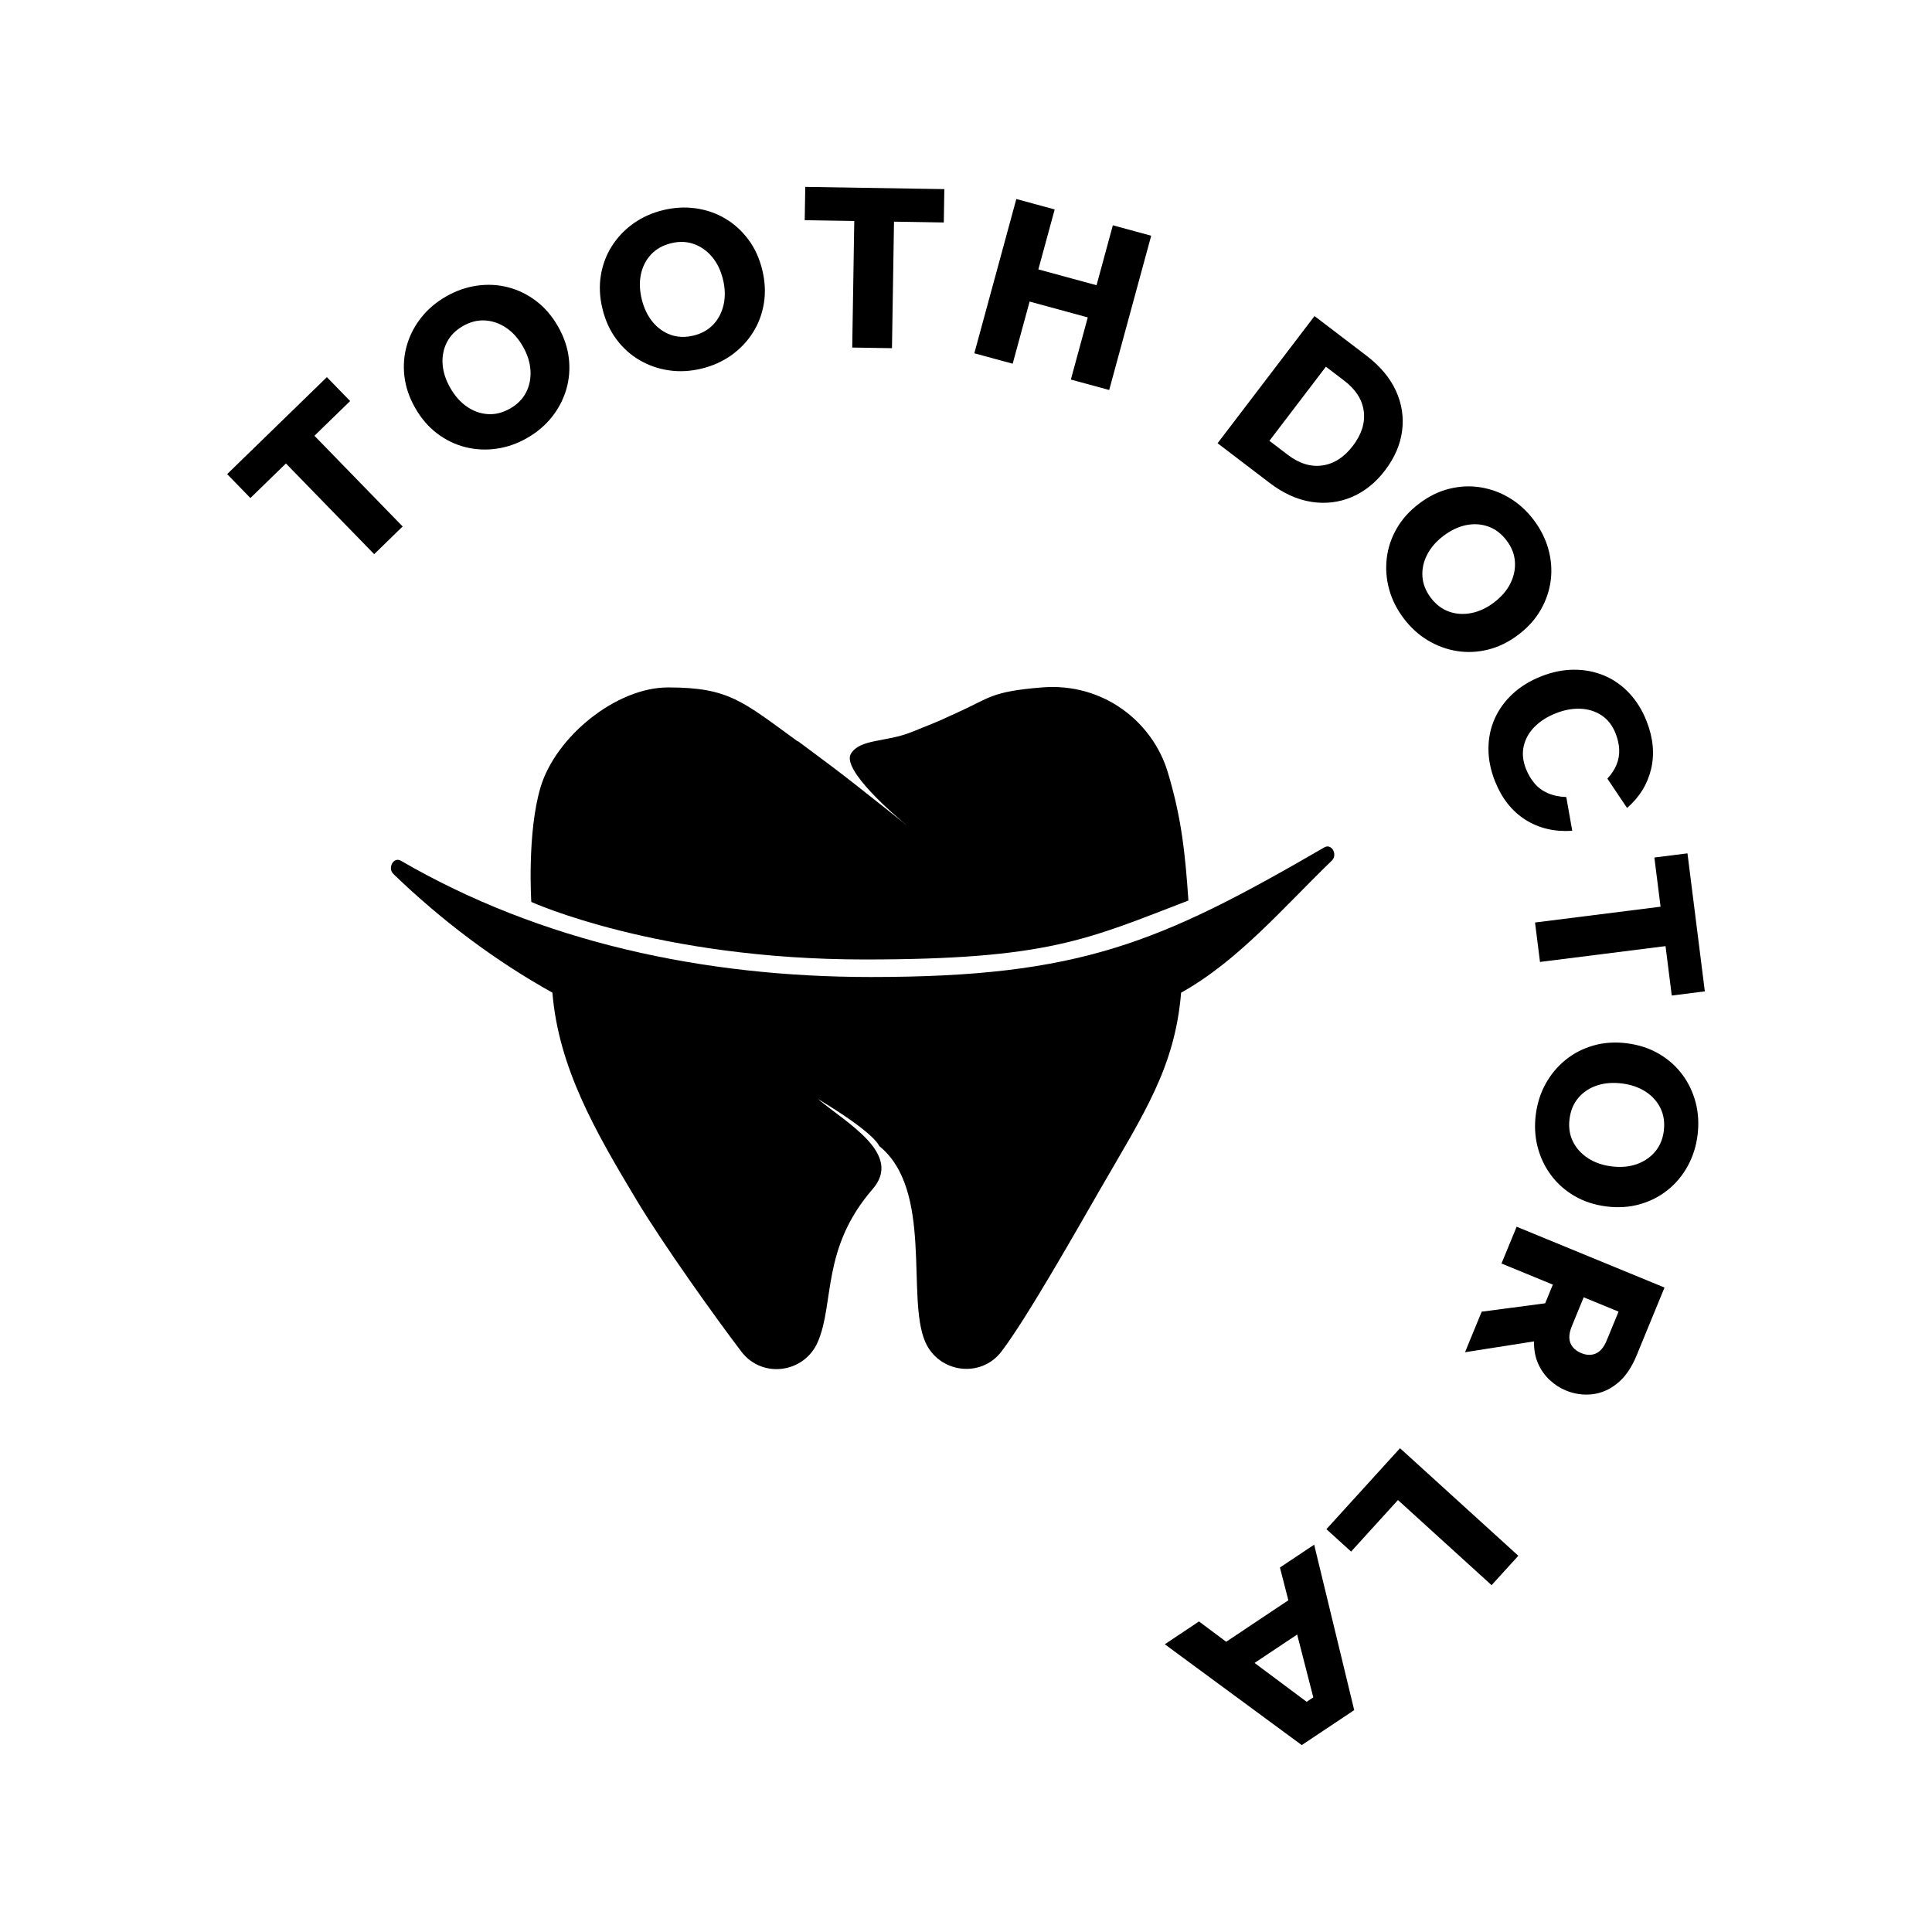
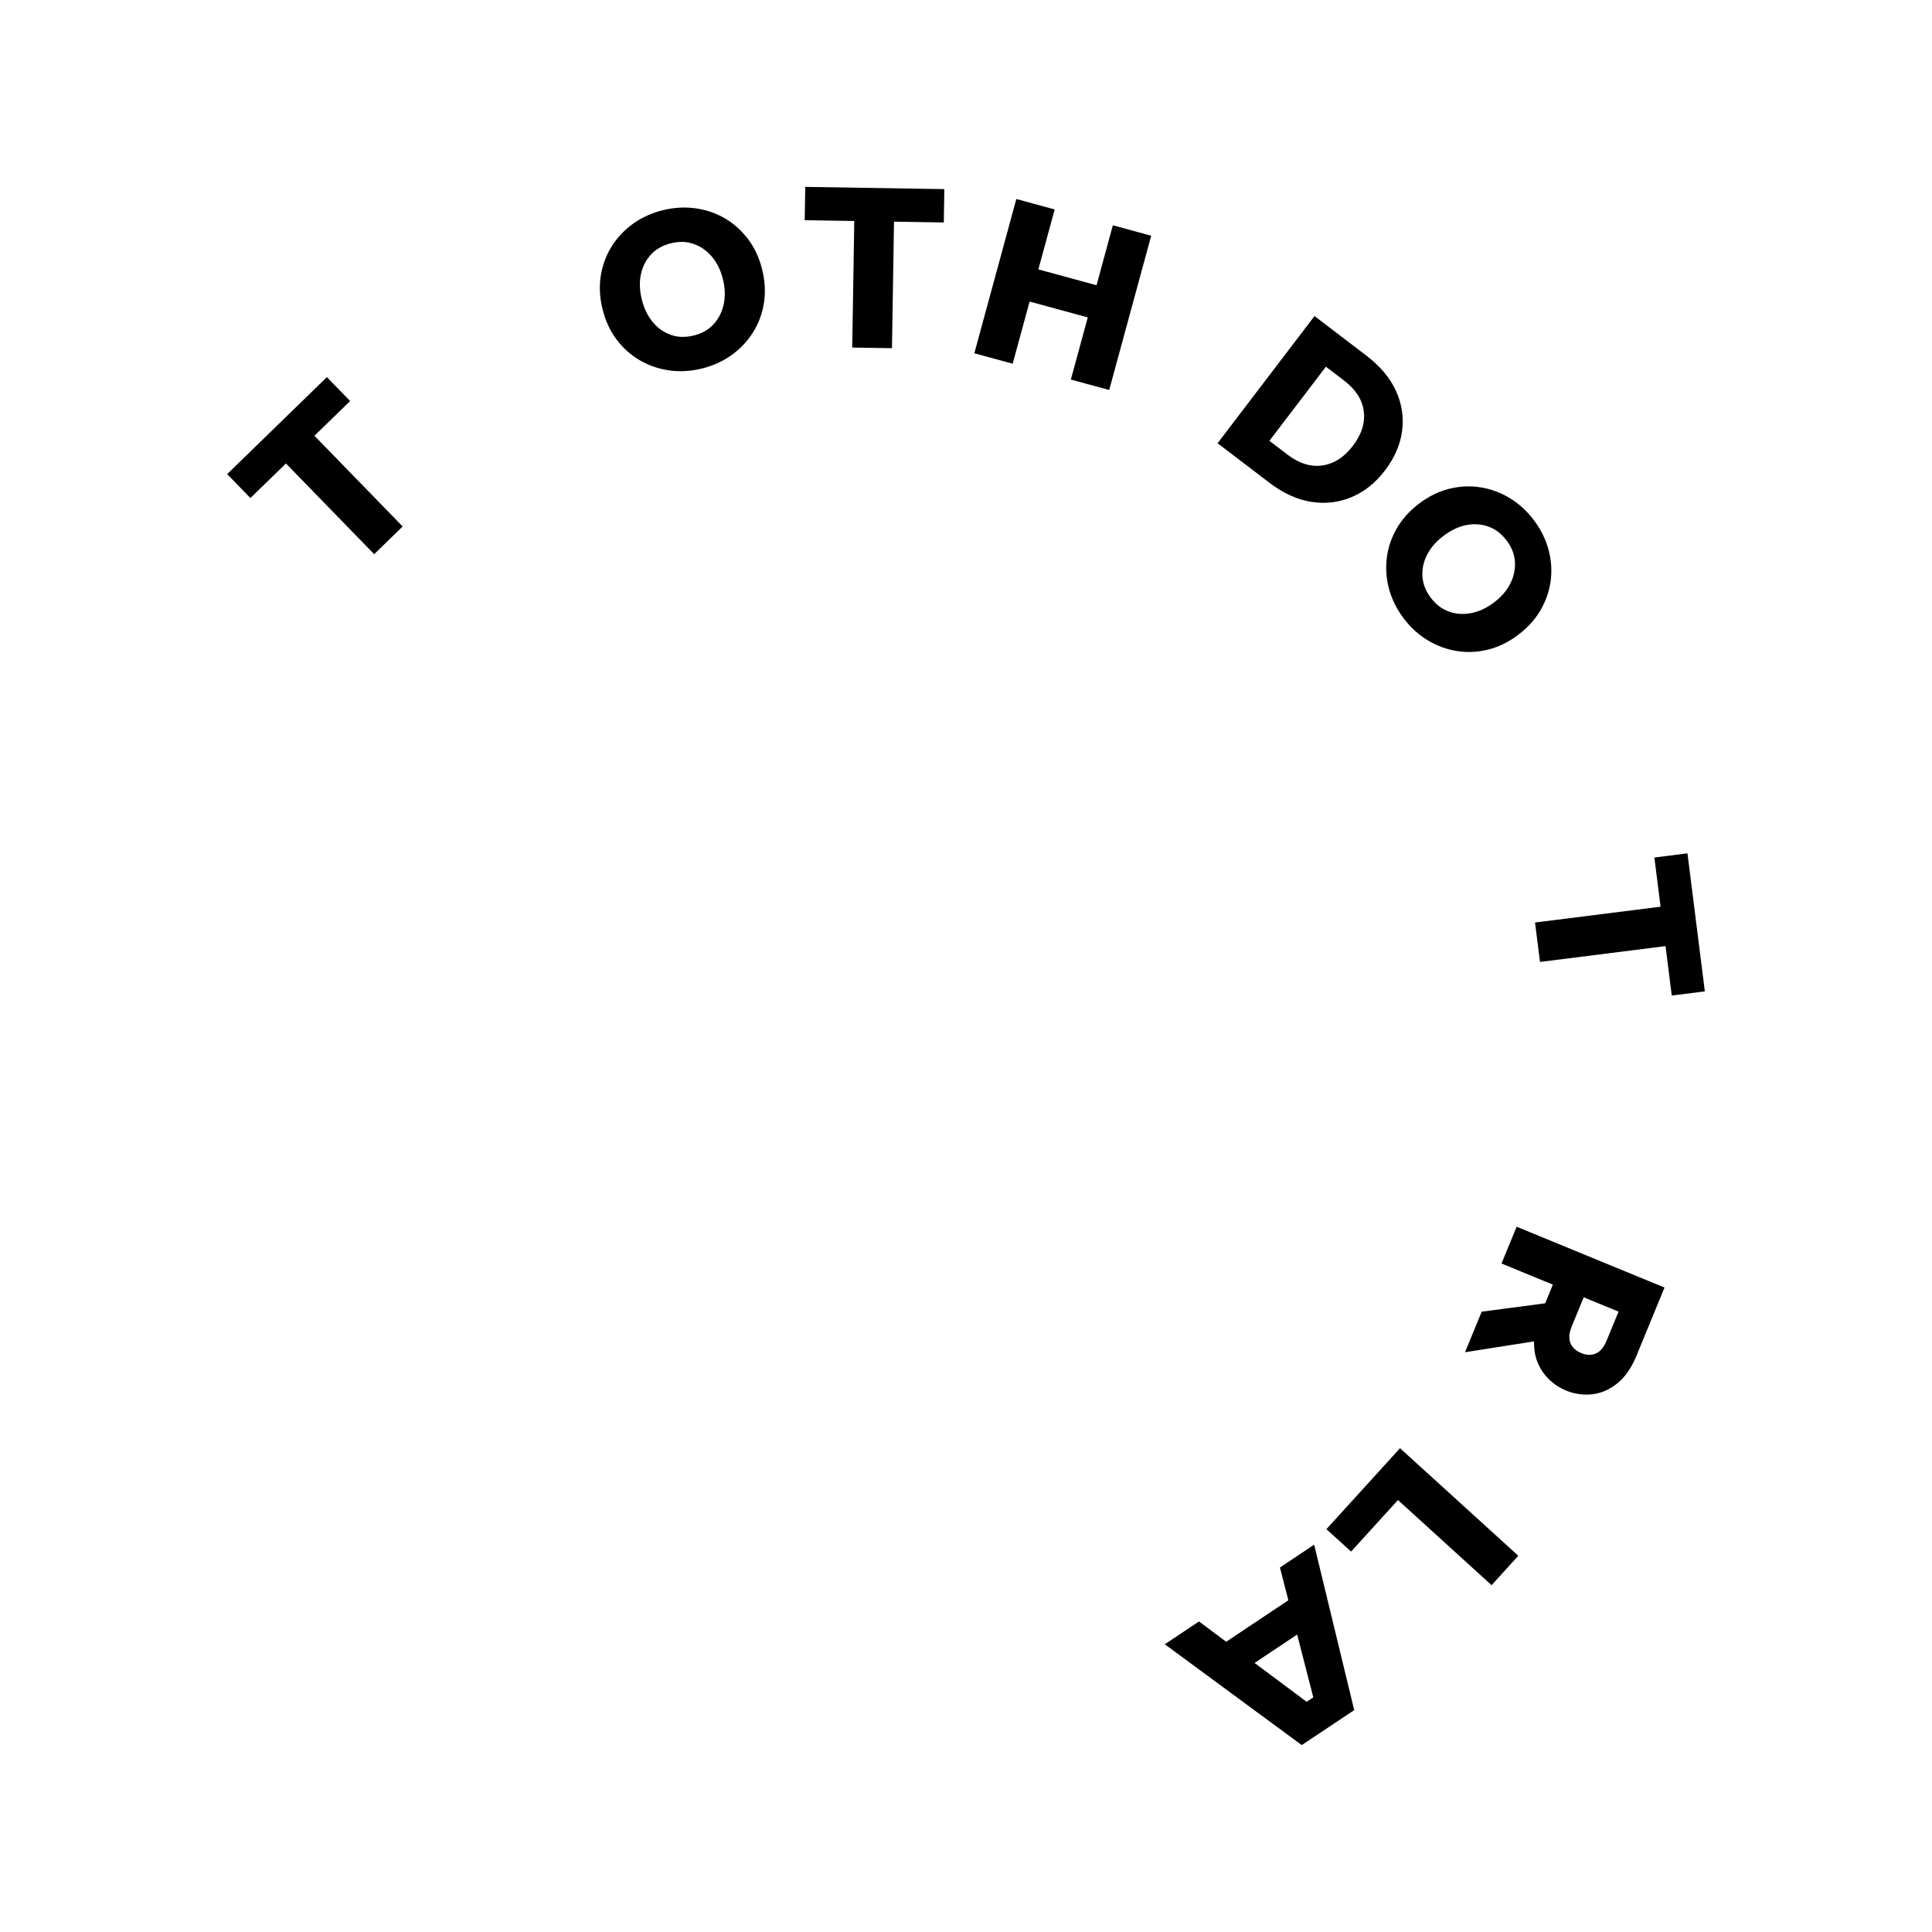
<svg xmlns="http://www.w3.org/2000/svg" id="Layer_1" data-name="Layer 1" viewBox="0 0 1000 1000">
  <g>
-     <path d="M279.82,407.37c7.83-25.99,38.99-51.6,66.08-51.56,31.47.04,38.4,7.18,66.98,27.92.04-.05.08-.07.13-.11,26.71,19.72,30.78,23.32,56.88,43.98-6.42-5.09-34.46-29.19-29.45-37.48,4.68-7.76,18.17-5.92,31.22-11.15,19.89-7.96,11.89-4.8,23.65-10.05,17.06-7.64,17.34-10.95,44.02-13.12,31.72-2.57,57.24,17.81,65.08,43.79,7.1,23.58,9.03,41.78,10.71,66.52-52.3,20.09-72.51,30.51-167.63,30.51-107.08,0-172.49-29.78-172.49-29.78,0,0-2.27-35.91,4.83-59.48" />
-     <path d="M207.47,445.5c72.65,42.18,156.78,60.2,243.41,60.2,108.08,0,149.42-17.66,234.61-67.11,3.77-2.19,7.07,3.78,3.83,6.9-25,24.11-48.32,51.79-77.98,68.32-3.21,38.73-19.21,62.48-41.85,101.7-11.4,19.75-37.84,66.59-51.14,84.03-10.72,14.05-32.56,11.09-39.52-5.16-9.82-22.96,4.35-78.58-23.79-101.23-.01-.01-1.58-6.27-31.75-24.34,15.42,12.77,44.06,28.54,28.41,46.63-26.63,30.73-19.69,58.74-28.37,79.06-6.96,16.26-28.82,19.22-39.54,5.16-13.3-17.45-40.35-55.24-54.56-78.92-21.18-35.31-40.11-68.21-43.31-106.95-29.66-16.52-57.27-37.28-82.26-61.38-3.24-3.12.06-9.09,3.83-6.9" />
-   </g>
+     </g>
  <g>
    <polygon points="181.23 207.58 169.19 195.21 117.58 245.4 129.61 257.78 148 239.89 193.67 286.84 208.41 272.5 162.75 225.55 181.23 207.58" />
-     <path d="M288.84,168.99c-3.08-5.41-6.86-9.81-11.34-13.2-4.48-3.39-9.32-5.76-14.53-7.1-5.21-1.34-10.56-1.62-16.06-.84-5.5.78-10.82,2.63-15.95,5.56-5.14,2.93-9.42,6.55-12.86,10.87-3.43,4.32-5.92,9.07-7.45,14.25-1.53,5.19-1.98,10.57-1.34,16.14.64,5.58,2.5,11.07,5.59,16.48,3.08,5.41,6.86,9.81,11.34,13.2,4.48,3.39,9.33,5.75,14.58,7.07,5.25,1.32,10.6,1.6,16.06.84,5.47-.76,10.77-2.6,15.9-5.53,5.14-2.93,9.42-6.55,12.86-10.87,3.43-4.32,5.92-9.07,7.45-14.25,1.53-5.18,1.98-10.57,1.34-16.14-.64-5.58-2.5-11.07-5.59-16.48ZM272.33,203.04c-1.75,3.45-4.51,6.25-8.28,8.4-3.84,2.19-7.68,3.16-11.54,2.91-3.86-.25-7.48-1.54-10.86-3.88-3.38-2.34-6.23-5.56-8.58-9.67-2.38-4.18-3.71-8.3-3.98-12.36-.28-4.06.46-7.82,2.22-11.27,1.75-3.45,4.55-6.27,8.38-8.45,3.76-2.15,7.58-3.1,11.44-2.85,3.86.25,7.49,1.52,10.88,3.8,3.39,2.29,6.28,5.52,8.66,9.69,2.34,4.11,3.64,8.22,3.9,12.34.26,4.12-.49,7.9-2.24,11.35Z" />
    <path d="M387.29,123.9c-3.37-4.49-7.37-8.1-12-10.83-4.64-2.72-9.71-4.47-15.21-5.24-5.5-.77-11.12-.46-16.87.94-5.74,1.4-10.86,3.7-15.36,6.9-4.49,3.2-8.19,7.09-11.1,11.64-2.91,4.56-4.82,9.61-5.74,15.15-.92,5.54-.65,11.33.82,17.38,1.47,6.05,3.89,11.32,7.26,15.82,3.36,4.5,7.38,8.1,12.06,10.81,4.68,2.72,9.75,4.46,15.21,5.24,5.46.78,11.06.47,16.81-.93,5.74-1.4,10.86-3.7,15.36-6.9,4.49-3.2,8.19-7.08,11.1-11.64,2.91-4.56,4.82-9.61,5.74-15.15.92-5.54.65-11.33-.82-17.38-1.47-6.05-3.89-11.32-7.26-15.82ZM374.56,157.6c-.89,4.03-2.65,7.46-5.28,10.29-2.64,2.83-6.06,4.76-10.27,5.79-4.29,1.04-8.25.91-11.9-.39-3.64-1.3-6.76-3.54-9.36-6.73-2.6-3.18-4.46-7.07-5.58-11.66-1.14-4.67-1.28-9-.42-12.98.86-3.98,2.6-7.39,5.24-10.22,2.64-2.83,6.1-4.77,10.39-5.81,4.21-1.03,8.14-.89,11.78.42,3.64,1.3,6.78,3.52,9.41,6.65,2.63,3.13,4.51,7.04,5.65,11.71,1.12,4.59,1.23,8.91.35,12.93Z" />
    <polygon points="416.52 113.98 442.17 114.4 441.11 179.89 461.68 180.22 462.74 114.73 488.51 115.15 488.79 97.89 416.8 96.73 416.52 113.98" />
    <polygon points="567.57 147.64 537.45 139.44 545.9 108.41 526.05 103.01 504.31 182.86 524.16 188.26 532.92 156.09 563.03 164.29 554.27 196.46 574.12 201.86 595.86 122.01 576.01 116.61 567.57 147.64" />
    <path d="M678.68,259.75c7.3,1.15,14.26.34,20.89-2.44,6.62-2.78,12.4-7.39,17.32-13.85,4.97-6.52,7.91-13.34,8.84-20.47.92-7.13-.15-14.04-3.22-20.74-3.07-6.7-8.15-12.75-15.23-18.15l-26.89-20.5-50.17,65.82,26.89,20.5c7.08,5.4,14.27,8.68,21.57,9.83ZM686.28,189.8l9.5,7.24c5.95,4.54,9.32,9.81,10.1,15.8.78,6-1.1,11.97-5.64,17.93-4.49,5.89-9.74,9.27-15.75,10.14-6.01.87-12-.97-17.95-5.51l-9.49-7.24,29.24-38.36Z" />
    <path d="M717.78,289.02c-.63,5.37-.21,10.72,1.25,16.04s3.98,10.34,7.55,15.05,7.72,8.49,12.45,11.33c4.73,2.84,9.76,4.69,15.1,5.54,5.34.85,10.73.59,16.18-.77,5.44-1.36,10.65-3.92,15.61-7.69,4.96-3.76,8.83-8.08,11.61-12.96,2.78-4.88,4.49-9.99,5.15-15.33.65-5.34.23-10.68-1.26-16.04-1.49-5.35-4.02-10.38-7.59-15.09-3.57-4.71-7.73-8.49-12.45-11.33-4.73-2.84-9.76-4.69-15.1-5.54-5.34-.85-10.73-.59-16.18.77-5.45,1.36-10.65,3.92-15.61,7.69-4.96,3.76-8.83,8.08-11.61,12.96-2.78,4.88-4.49,10-5.11,15.37ZM738.67,287.12c1.88-3.65,4.7-6.91,8.47-9.76,3.83-2.9,7.74-4.76,11.73-5.56,3.99-.8,7.81-.56,11.46.73,3.65,1.29,6.8,3.69,9.47,7.21,2.62,3.45,4.06,7.11,4.32,10.97.26,3.86-.53,7.62-2.35,11.28-1.82,3.66-4.65,6.94-8.48,9.85-3.77,2.86-7.68,4.68-11.72,5.48-4.05.79-7.89.55-11.54-.74s-6.78-3.66-9.4-7.11c-2.67-3.52-4.13-7.21-4.38-11.07-.26-3.86.55-7.62,2.43-11.27Z" />
-     <path d="M782.97,359.13c-4.06,3.76-7.17,8.04-9.3,12.82-2.14,4.78-3.22,9.93-3.25,15.45-.03,5.52,1.09,11.14,3.34,16.85,3.5,8.87,8.73,15.53,15.7,19.99,6.97,4.45,15.08,6.38,24.33,5.78l-3.08-17.47c-3.7-.15-6.91-.83-9.64-2.04-2.73-1.21-5-2.9-6.82-5.06-1.83-2.16-3.3-4.67-4.43-7.53-1.62-4.11-2-8.02-1.14-11.75.86-3.73,2.73-7.05,5.6-9.96,2.87-2.91,6.55-5.25,11.02-7.02,4.4-1.74,8.64-2.52,12.73-2.35,4.09.17,7.74,1.31,10.95,3.43,3.21,2.12,5.62,5.24,7.24,9.34,1.13,2.86,1.75,5.62,1.87,8.29.12,2.66-.32,5.25-1.32,7.77-1,2.51-2.6,4.96-4.79,7.35l10.18,15.18c6.44-5.59,10.59-12.31,12.45-20.16,1.86-7.85,1.08-16.1-2.33-24.75-2.25-5.72-5.28-10.59-9.06-14.6-3.79-4.01-8.11-7.03-12.98-9.05s-10.07-3.02-15.6-3c-5.54.02-11.17,1.16-16.89,3.42-5.79,2.28-10.72,5.31-14.79,9.07Z" />
    <polygon points="794.53 477.49 797.1 497.9 862.08 489.71 865.3 515.29 882.42 513.13 873.43 441.69 856.3 443.85 859.51 469.31 794.53 477.49" />
-     <path d="M870.79,556.23c-3.22-4.34-7.25-7.93-12.1-10.77-4.84-2.84-10.35-4.65-16.53-5.44-6.18-.79-11.96-.41-17.36,1.13-5.4,1.54-10.2,4.01-14.41,7.4-4.21,3.4-7.65,7.51-10.33,12.33-2.68,4.82-4.39,10.16-5.14,16.03-.75,5.87-.42,11.47.96,16.81,1.39,5.34,3.69,10.18,6.91,14.52,3.22,4.34,7.25,7.93,12.1,10.77,4.84,2.84,10.35,4.65,16.53,5.44,6.17.78,11.96.41,17.36-1.13,5.4-1.54,10.2-3.99,14.4-7.35,4.2-3.36,7.64-7.47,10.33-12.33,2.68-4.86,4.4-10.23,5.14-16.09s.42-11.47-.96-16.81c-1.39-5.34-3.69-10.18-6.91-14.53ZM861.19,585.35c-.55,4.3-2.08,7.92-4.6,10.86-2.52,2.94-5.71,5.07-9.58,6.41-3.87,1.34-8.18,1.7-12.95,1.09-4.69-.59-8.76-2.03-12.21-4.29-3.45-2.27-6.02-5.14-7.73-8.61-1.7-3.47-2.28-7.36-1.73-11.66.56-4.38,2.09-8.04,4.61-10.97,2.52-2.94,5.72-5.05,9.63-6.34,3.9-1.29,8.19-1.64,12.88-1.04,4.77.61,8.86,2.02,12.27,4.24,3.41,2.22,5.97,5.07,7.67,8.54,1.7,3.47,2.28,7.4,1.72,11.78Z" />
    <path d="M777.18,653.99l26.57,10.93-3.98,9.67-32.85,4.33-8.63,20.99,35.73-5.61c0,.12-.01.23-.01.35-.05,4.16.66,7.88,2.12,11.16,1.46,3.29,3.45,6.1,5.98,8.47,2.52,2.36,5.32,4.17,8.38,5.43,4.45,1.83,8.99,2.48,13.64,1.96,4.64-.52,8.98-2.4,13-5.65,4.02-3.25,7.33-8.04,9.94-14.38l14.48-35.21-76.54-31.48-7.83,19.02ZM813.56,686.46l6.16-14.98,18.04,7.42-6.16,14.98c-1.41,3.43-3.26,5.65-5.55,6.67-2.29,1.01-4.82.95-7.59-.19-1.9-.78-3.38-1.84-4.45-3.17-1.07-1.34-1.64-2.89-1.72-4.67-.08-1.78.35-3.8,1.28-6.06Z" />
    <polygon points="686.55 791.49 699.32 803.1 723.58 776.42 772.04 820.48 785.88 805.26 724.65 749.59 686.55 791.49" />
    <path d="M662.49,811.33l4.36,16.98-32.18,21.46-14.08-10.51-17.7,11.81,70.9,52.19,27.15-18.1-20.73-85.64-17.7,11.81ZM676.31,880.84l-26.95-20.11,22.05-14.7,8.35,32.52-3.44,2.3Z" />
  </g>
</svg>